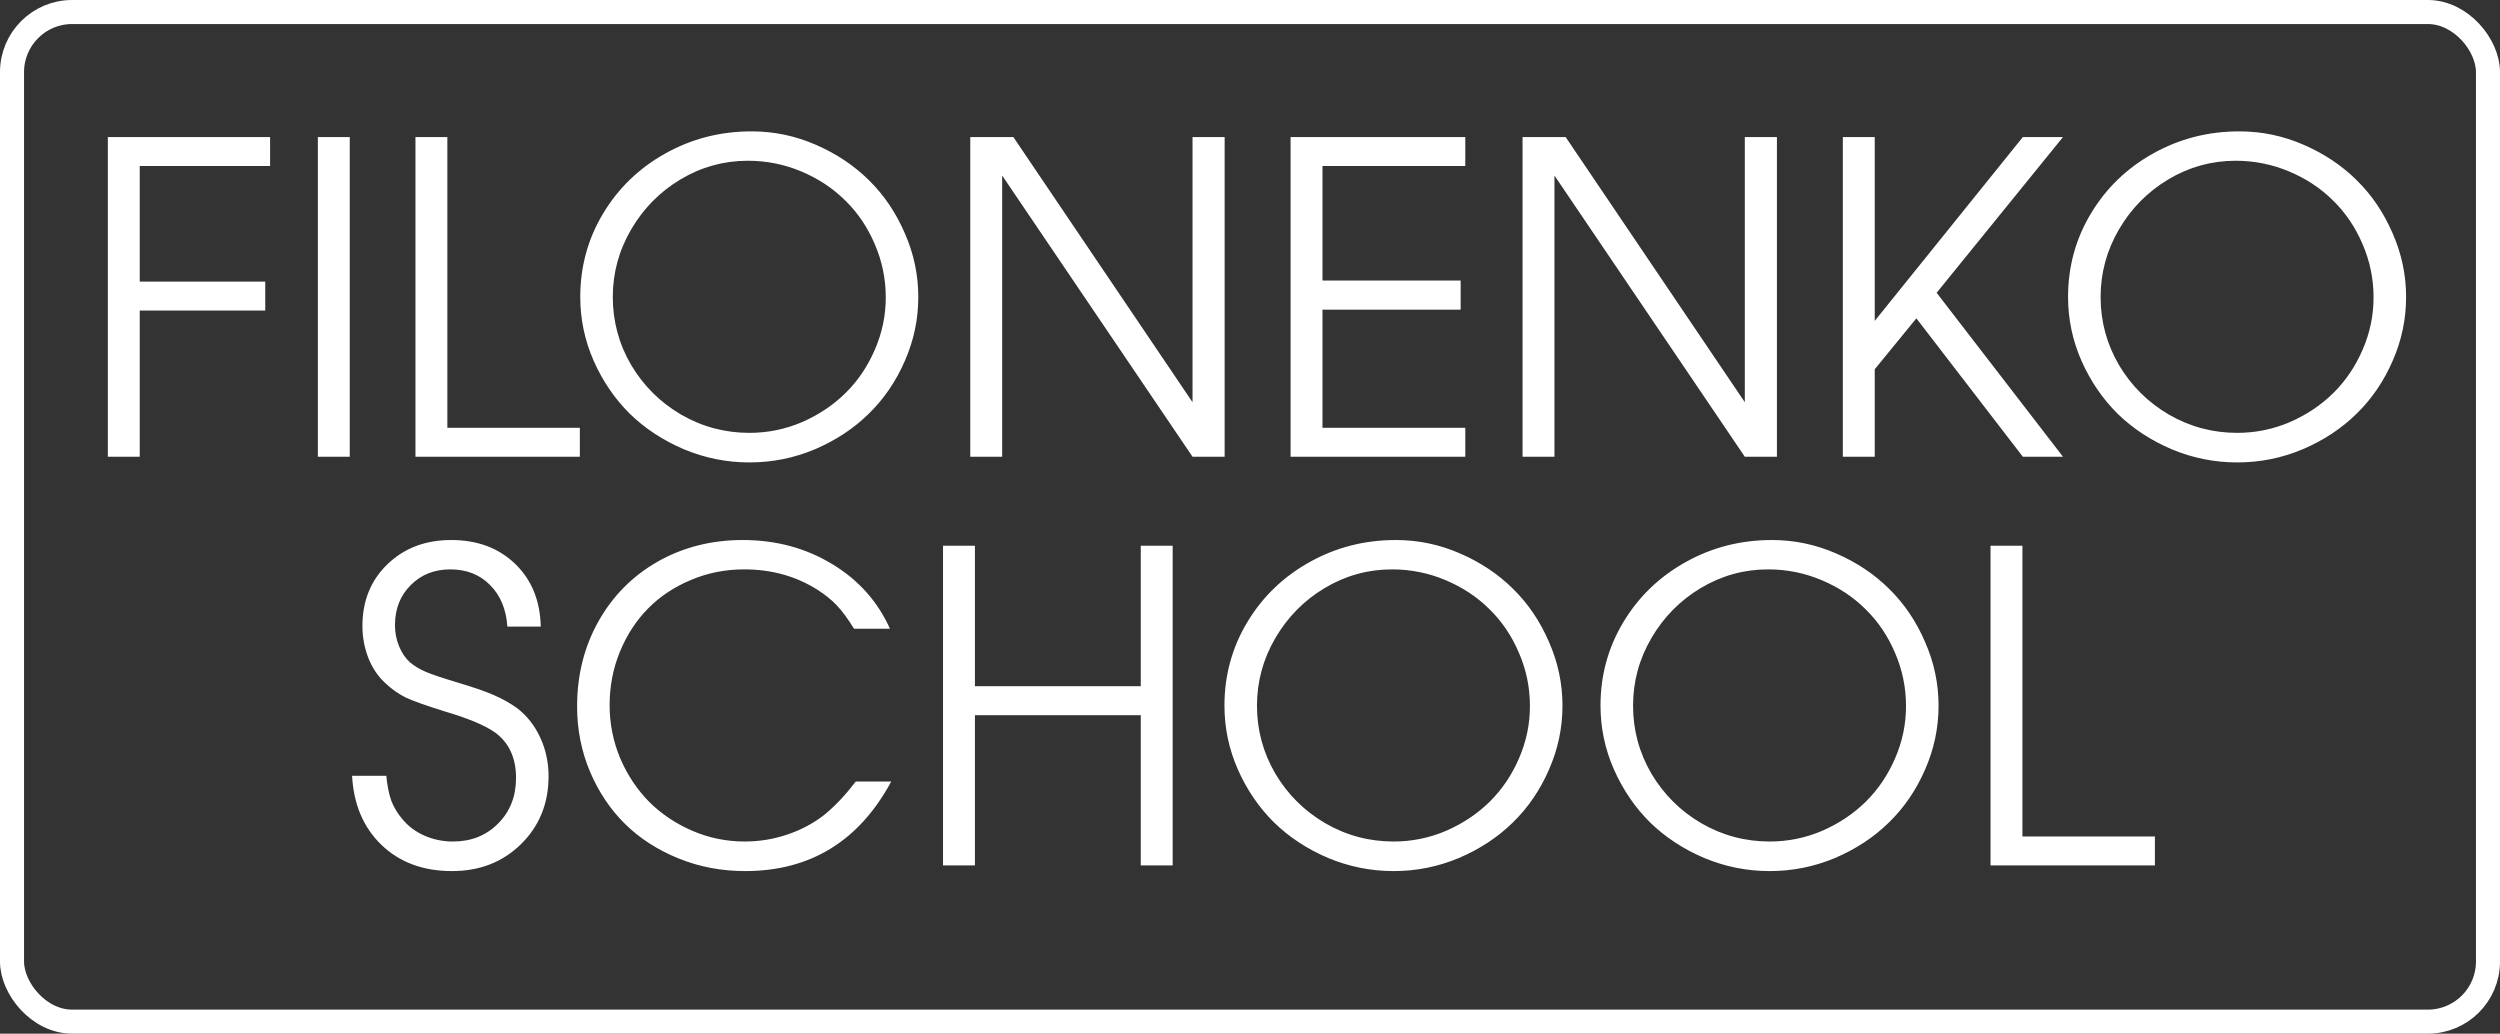
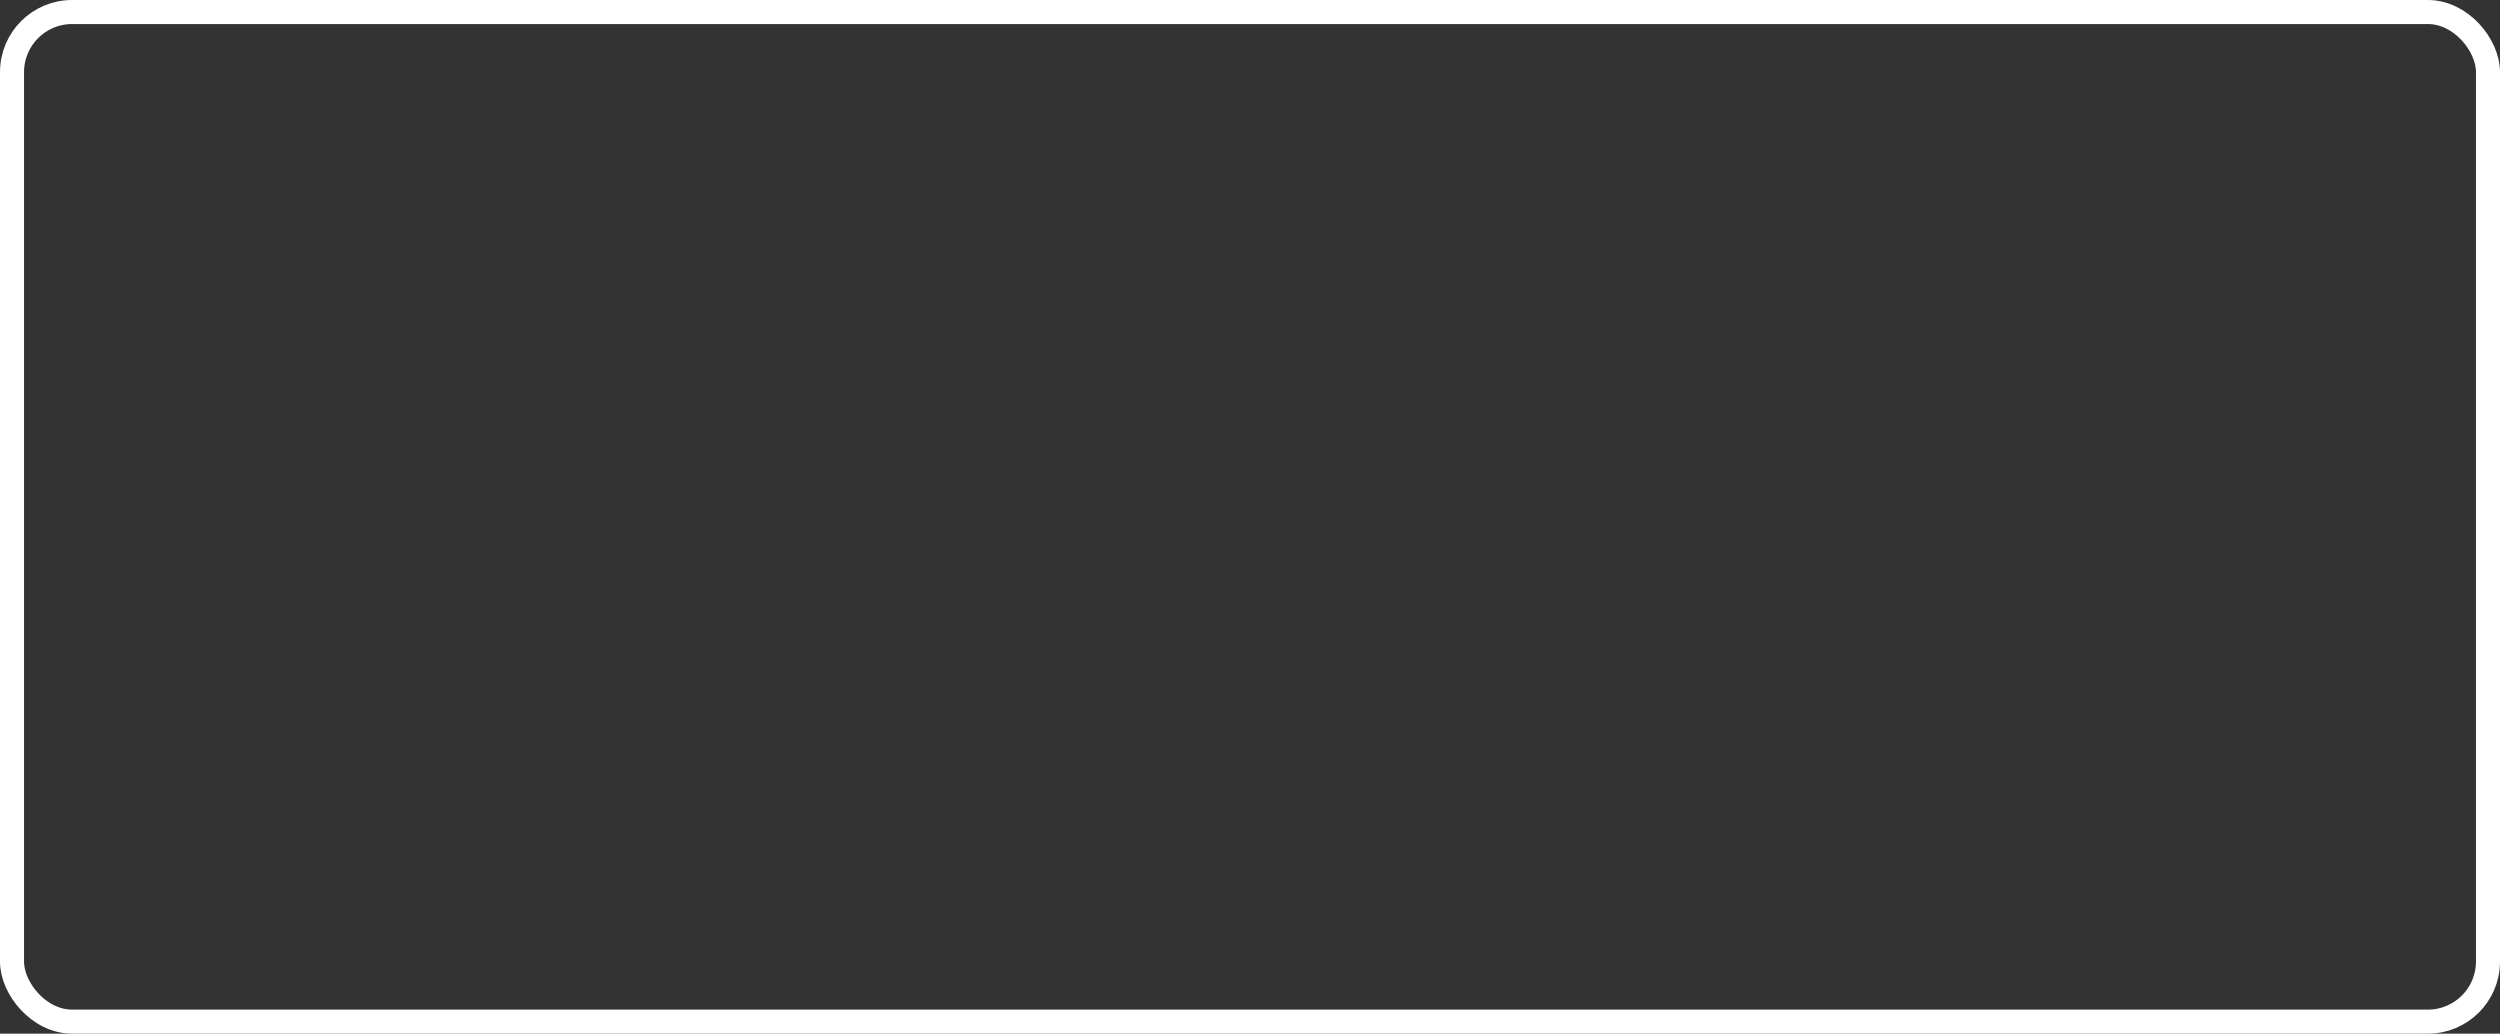
<svg xmlns="http://www.w3.org/2000/svg" width="104" height="43" viewBox="0 0 104 43" fill="none">
  <rect x="0" y="0" width="104" height="43" fill="#333333" stroke="none" />
-   <path d="M4.486 19C4.486 19 4.486 14.567 4.486 5.702C4.486 5.702 6.736 5.702 11.236 5.702C11.236 5.702 11.236 6.104 11.236 6.906C11.236 6.906 9.429 6.906 5.813 6.906C5.813 6.906 5.813 8.509 5.813 11.714C5.813 11.714 7.554 11.714 11.034 11.714C11.034 11.714 11.034 12.115 11.034 12.918C11.034 12.918 9.294 12.918 5.813 12.918C5.813 12.918 5.813 14.945 5.813 19C5.813 19 5.371 19 4.486 19ZM13.223 19C13.223 19 13.223 14.567 13.223 5.702C13.223 5.702 13.665 5.702 14.55 5.702C14.55 5.702 14.55 10.135 14.55 19C14.55 19 14.107 19 13.223 19ZM17.283 19C17.283 19 17.283 14.567 17.283 5.702C17.283 5.702 17.726 5.702 18.61 5.702C18.61 5.702 18.61 9.733 18.61 17.796C18.61 17.796 20.447 17.796 24.121 17.796C24.121 17.796 24.121 18.197 24.121 19C24.121 19 21.842 19 17.283 19ZM31.267 5.465C32.192 5.465 33.08 5.649 33.93 6.019C34.785 6.388 35.523 6.88 36.145 7.495C36.772 8.11 37.27 8.846 37.639 9.701C38.014 10.551 38.201 11.435 38.201 12.355C38.201 13.281 38.014 14.169 37.639 15.019C37.27 15.868 36.769 16.601 36.136 17.216C35.509 17.831 34.762 18.323 33.895 18.692C33.027 19.056 32.122 19.237 31.179 19.237C30.235 19.237 29.327 19.056 28.454 18.692C27.587 18.323 26.837 17.831 26.204 17.216C25.577 16.595 25.076 15.862 24.701 15.019C24.326 14.169 24.139 13.281 24.139 12.355C24.139 11.096 24.455 9.938 25.088 8.884C25.721 7.829 26.582 6.997 27.672 6.388C28.768 5.772 29.966 5.465 31.267 5.465ZM31.108 6.687C30.112 6.687 29.181 6.944 28.314 7.46C27.452 7.976 26.767 8.67 26.257 9.543C25.747 10.416 25.492 11.354 25.492 12.355C25.492 13.369 25.747 14.312 26.257 15.185C26.773 16.053 27.467 16.741 28.34 17.251C29.213 17.755 30.159 18.007 31.179 18.007C31.94 18.007 32.67 17.857 33.367 17.559C34.065 17.254 34.668 16.85 35.178 16.346C35.688 15.842 36.092 15.244 36.391 14.553C36.695 13.855 36.848 13.129 36.848 12.373C36.848 11.6 36.695 10.861 36.391 10.158C36.092 9.455 35.685 8.852 35.169 8.348C34.659 7.838 34.05 7.434 33.341 7.135C32.632 6.836 31.888 6.687 31.108 6.687ZM40.363 19C40.363 19 40.363 14.567 40.363 5.702C40.363 5.702 40.961 5.702 42.156 5.702C42.156 5.702 44.641 9.379 49.609 16.732C49.609 16.732 49.609 13.056 49.609 5.702C49.609 5.702 50.055 5.702 50.945 5.702C50.945 5.702 50.945 10.135 50.945 19C50.945 19 50.5 19 49.609 19C49.609 19 46.97 15.101 41.69 7.302C41.69 7.302 41.69 11.201 41.69 19C41.69 19 41.248 19 40.363 19ZM53.688 19C53.688 19 53.688 14.567 53.688 5.702C53.688 5.702 56.11 5.702 60.956 5.702C60.956 5.702 60.956 6.104 60.956 6.906C60.956 6.906 58.976 6.906 55.015 6.906C55.015 6.906 55.015 8.494 55.015 11.67C55.015 11.67 56.931 11.67 60.763 11.67C60.763 11.67 60.763 12.074 60.763 12.883C60.763 12.883 58.847 12.883 55.015 12.883C55.015 12.883 55.015 14.521 55.015 17.796C55.015 17.796 56.995 17.796 60.956 17.796C60.956 17.796 60.956 18.197 60.956 19C60.956 19 58.533 19 53.688 19ZM63.338 19C63.338 19 63.338 14.567 63.338 5.702C63.338 5.702 63.935 5.702 65.131 5.702C65.131 5.702 67.615 9.379 72.584 16.732C72.584 16.732 72.584 13.056 72.584 5.702C72.584 5.702 73.029 5.702 73.92 5.702C73.92 5.702 73.92 10.135 73.92 19C73.92 19 73.475 19 72.584 19C72.584 19 69.944 15.101 64.665 7.302C64.665 7.302 64.665 11.201 64.665 19C64.665 19 64.223 19 63.338 19ZM76.662 19C76.662 19 76.662 14.567 76.662 5.702C76.662 5.702 77.105 5.702 77.989 5.702C77.989 5.702 77.989 8.251 77.989 13.349C77.989 13.349 80.043 10.8 84.15 5.702C84.15 5.702 84.707 5.702 85.82 5.702C85.82 5.702 84.068 7.861 80.564 12.18C80.564 12.18 82.316 14.453 85.82 19C85.82 19 85.264 19 84.15 19C84.15 19 82.674 17.081 79.721 13.243C79.721 13.243 79.144 13.949 77.989 15.361C77.989 15.361 77.989 16.574 77.989 19C77.989 19 77.547 19 76.662 19ZM93.159 5.465C94.085 5.465 94.973 5.649 95.822 6.019C96.678 6.388 97.416 6.88 98.037 7.495C98.664 8.11 99.162 8.846 99.531 9.701C99.906 10.551 100.094 11.435 100.094 12.355C100.094 13.281 99.906 14.169 99.531 15.019C99.162 15.868 98.661 16.601 98.028 17.216C97.401 17.831 96.654 18.323 95.787 18.692C94.92 19.056 94.015 19.237 93.071 19.237C92.128 19.237 91.22 19.056 90.347 18.692C89.48 18.323 88.73 17.831 88.097 17.216C87.47 16.595 86.969 15.862 86.594 15.019C86.219 14.169 86.031 13.281 86.031 12.355C86.031 11.096 86.348 9.938 86.981 8.884C87.613 7.829 88.475 6.997 89.564 6.388C90.66 5.772 91.858 5.465 93.159 5.465ZM93.001 6.687C92.005 6.687 91.073 6.944 90.206 7.46C89.345 7.976 88.659 8.67 88.149 9.543C87.64 10.416 87.385 11.354 87.385 12.355C87.385 13.369 87.64 14.312 88.149 15.185C88.665 16.053 89.359 16.741 90.232 17.251C91.106 17.755 92.052 18.007 93.071 18.007C93.833 18.007 94.562 17.857 95.26 17.559C95.957 17.254 96.561 16.85 97.07 16.346C97.58 15.842 97.984 15.244 98.283 14.553C98.588 13.855 98.74 13.129 98.74 12.373C98.74 11.6 98.588 10.861 98.283 10.158C97.984 9.455 97.577 8.852 97.061 8.348C96.552 7.838 95.942 7.434 95.233 7.135C94.524 6.836 93.78 6.687 93.001 6.687Z" fill="white" />
-   <path d="M14.646 32.273C14.646 32.273 15.121 32.273 16.07 32.273C16.111 32.695 16.182 33.044 16.281 33.319C16.387 33.589 16.539 33.841 16.738 34.075C16.979 34.368 17.283 34.597 17.652 34.761C18.027 34.925 18.423 35.007 18.839 35.007C19.601 35.007 20.227 34.758 20.72 34.26C21.218 33.762 21.467 33.129 21.467 32.361C21.467 31.518 21.168 30.882 20.57 30.454C20.143 30.161 19.451 29.874 18.496 29.593C17.723 29.352 17.181 29.159 16.87 29.013C16.565 28.86 16.281 28.658 16.018 28.406C15.719 28.131 15.487 27.785 15.323 27.369C15.159 26.947 15.077 26.505 15.077 26.042C15.077 24.999 15.423 24.144 16.114 23.476C16.811 22.802 17.696 22.465 18.769 22.465C19.858 22.465 20.746 22.796 21.432 23.458C22.117 24.12 22.472 24.99 22.495 26.068H21.106C21.06 25.348 20.819 24.77 20.386 24.337C19.958 23.903 19.407 23.686 18.733 23.686C18.065 23.686 17.515 23.906 17.081 24.346C16.648 24.779 16.431 25.333 16.431 26.007C16.431 26.311 16.486 26.602 16.598 26.877C16.709 27.152 16.861 27.378 17.055 27.554C17.236 27.706 17.456 27.838 17.714 27.949C17.977 28.061 18.414 28.207 19.023 28.389C19.691 28.588 20.198 28.764 20.544 28.916C20.895 29.068 21.215 29.247 21.502 29.452C21.918 29.769 22.24 30.176 22.469 30.674C22.703 31.172 22.82 31.711 22.82 32.291C22.82 33.422 22.439 34.362 21.678 35.112C20.916 35.862 19.958 36.237 18.804 36.237C17.608 36.237 16.633 35.877 15.877 35.156C15.121 34.43 14.711 33.469 14.646 32.273ZM35.6 32.511C35.6 32.511 36.092 32.511 37.076 32.511C35.734 34.995 33.707 36.237 30.994 36.237C30.016 36.237 29.093 36.062 28.226 35.71C27.358 35.358 26.617 34.881 26.002 34.277C25.387 33.668 24.9 32.941 24.543 32.098C24.186 31.248 24.007 30.346 24.007 29.391C24.007 28.084 24.303 26.903 24.895 25.849C25.492 24.788 26.315 23.959 27.364 23.361C28.419 22.764 29.597 22.465 30.898 22.465C32.274 22.465 33.511 22.796 34.606 23.458C35.702 24.114 36.508 25.014 37.023 26.156H35.529C35.272 25.74 35.031 25.415 34.809 25.181C34.586 24.946 34.316 24.73 34 24.53C33.109 23.968 32.096 23.686 30.959 23.686C30.174 23.686 29.436 23.833 28.744 24.126C28.053 24.413 27.458 24.809 26.96 25.312C26.468 25.811 26.078 26.408 25.791 27.105C25.504 27.803 25.36 28.547 25.36 29.338C25.36 30.105 25.507 30.841 25.8 31.544C26.099 32.241 26.5 32.845 27.004 33.355C27.508 33.858 28.105 34.26 28.797 34.559C29.488 34.857 30.215 35.007 30.977 35.007C31.598 35.007 32.198 34.907 32.778 34.708C33.364 34.509 33.886 34.225 34.343 33.855C34.77 33.498 35.19 33.05 35.6 32.511ZM39.23 36C39.23 36 39.23 31.567 39.23 22.702C39.23 22.702 39.672 22.702 40.557 22.702C40.557 22.702 40.557 24.65 40.557 28.547C40.557 28.547 42.856 28.547 47.456 28.547C47.456 28.547 47.456 26.599 47.456 22.702C47.456 22.702 47.898 22.702 48.783 22.702C48.783 22.702 48.783 27.135 48.783 36C48.783 36 48.341 36 47.456 36C47.456 36 47.456 33.917 47.456 29.751C47.456 29.751 45.156 29.751 40.557 29.751C40.557 29.751 40.557 31.834 40.557 36C40.557 36 40.114 36 39.23 36ZM58.065 22.465C58.99 22.465 59.878 22.649 60.727 23.019C61.583 23.388 62.321 23.88 62.942 24.495C63.569 25.11 64.067 25.846 64.436 26.701C64.811 27.551 64.999 28.436 64.999 29.355C64.999 30.281 64.811 31.169 64.436 32.019C64.067 32.868 63.566 33.601 62.934 34.216C62.307 34.831 61.56 35.323 60.692 35.692C59.825 36.056 58.92 36.237 57.977 36.237C57.033 36.237 56.125 36.056 55.252 35.692C54.385 35.323 53.635 34.831 53.002 34.216C52.375 33.595 51.874 32.862 51.499 32.019C51.124 31.169 50.937 30.281 50.937 29.355C50.937 28.096 51.253 26.939 51.886 25.884C52.519 24.829 53.38 23.997 54.47 23.388C55.565 22.773 56.764 22.465 58.065 22.465ZM57.906 23.686C56.91 23.686 55.978 23.944 55.111 24.46C54.25 24.976 53.565 25.67 53.055 26.543C52.545 27.416 52.29 28.354 52.29 29.355C52.29 30.369 52.545 31.312 53.055 32.185C53.57 33.053 54.265 33.741 55.138 34.251C56.011 34.755 56.957 35.007 57.977 35.007C58.738 35.007 59.468 34.857 60.165 34.559C60.862 34.254 61.466 33.85 61.976 33.346C62.485 32.842 62.89 32.244 63.188 31.553C63.493 30.855 63.645 30.129 63.645 29.373C63.645 28.6 63.493 27.861 63.188 27.158C62.89 26.455 62.482 25.852 61.967 25.348C61.457 24.838 60.848 24.434 60.139 24.135C59.43 23.836 58.685 23.686 57.906 23.686ZM73.709 22.465C74.635 22.465 75.522 22.649 76.372 23.019C77.228 23.388 77.966 23.88 78.587 24.495C79.214 25.11 79.712 25.846 80.081 26.701C80.456 27.551 80.644 28.436 80.644 29.355C80.644 30.281 80.456 31.169 80.081 32.019C79.712 32.868 79.211 33.601 78.578 34.216C77.951 34.831 77.204 35.323 76.337 35.692C75.47 36.056 74.564 36.237 73.621 36.237C72.678 36.237 71.769 36.056 70.897 35.692C70.029 35.323 69.279 34.831 68.647 34.216C68.019 33.595 67.519 32.862 67.144 32.019C66.769 31.169 66.581 30.281 66.581 29.355C66.581 28.096 66.897 26.939 67.53 25.884C68.163 24.829 69.024 23.997 70.114 23.388C71.21 22.773 72.408 22.465 73.709 22.465ZM73.551 23.686C72.555 23.686 71.623 23.944 70.756 24.46C69.894 24.976 69.209 25.67 68.699 26.543C68.189 27.416 67.935 28.354 67.935 29.355C67.935 30.369 68.189 31.312 68.699 32.185C69.215 33.053 69.909 33.741 70.782 34.251C71.655 34.755 72.602 35.007 73.621 35.007C74.383 35.007 75.112 34.857 75.81 34.559C76.507 34.254 77.11 33.85 77.62 33.346C78.13 32.842 78.534 32.244 78.833 31.553C79.138 30.855 79.29 30.129 79.29 29.373C79.29 28.6 79.138 27.861 78.833 27.158C78.534 26.455 78.127 25.852 77.611 25.348C77.102 24.838 76.492 24.434 75.783 24.135C75.074 23.836 74.33 23.686 73.551 23.686ZM82.806 36C82.806 36 82.806 31.567 82.806 22.702C82.806 22.702 83.248 22.702 84.133 22.702C84.133 22.702 84.133 26.733 84.133 34.796C84.133 34.796 85.97 34.796 89.644 34.796C89.644 34.796 89.644 35.197 89.644 36C89.644 36 87.364 36 82.806 36Z" fill="white" />
  <rect x="0.5" y="0.5" width="103" height="42" rx="2.5" stroke="white" />
</svg>